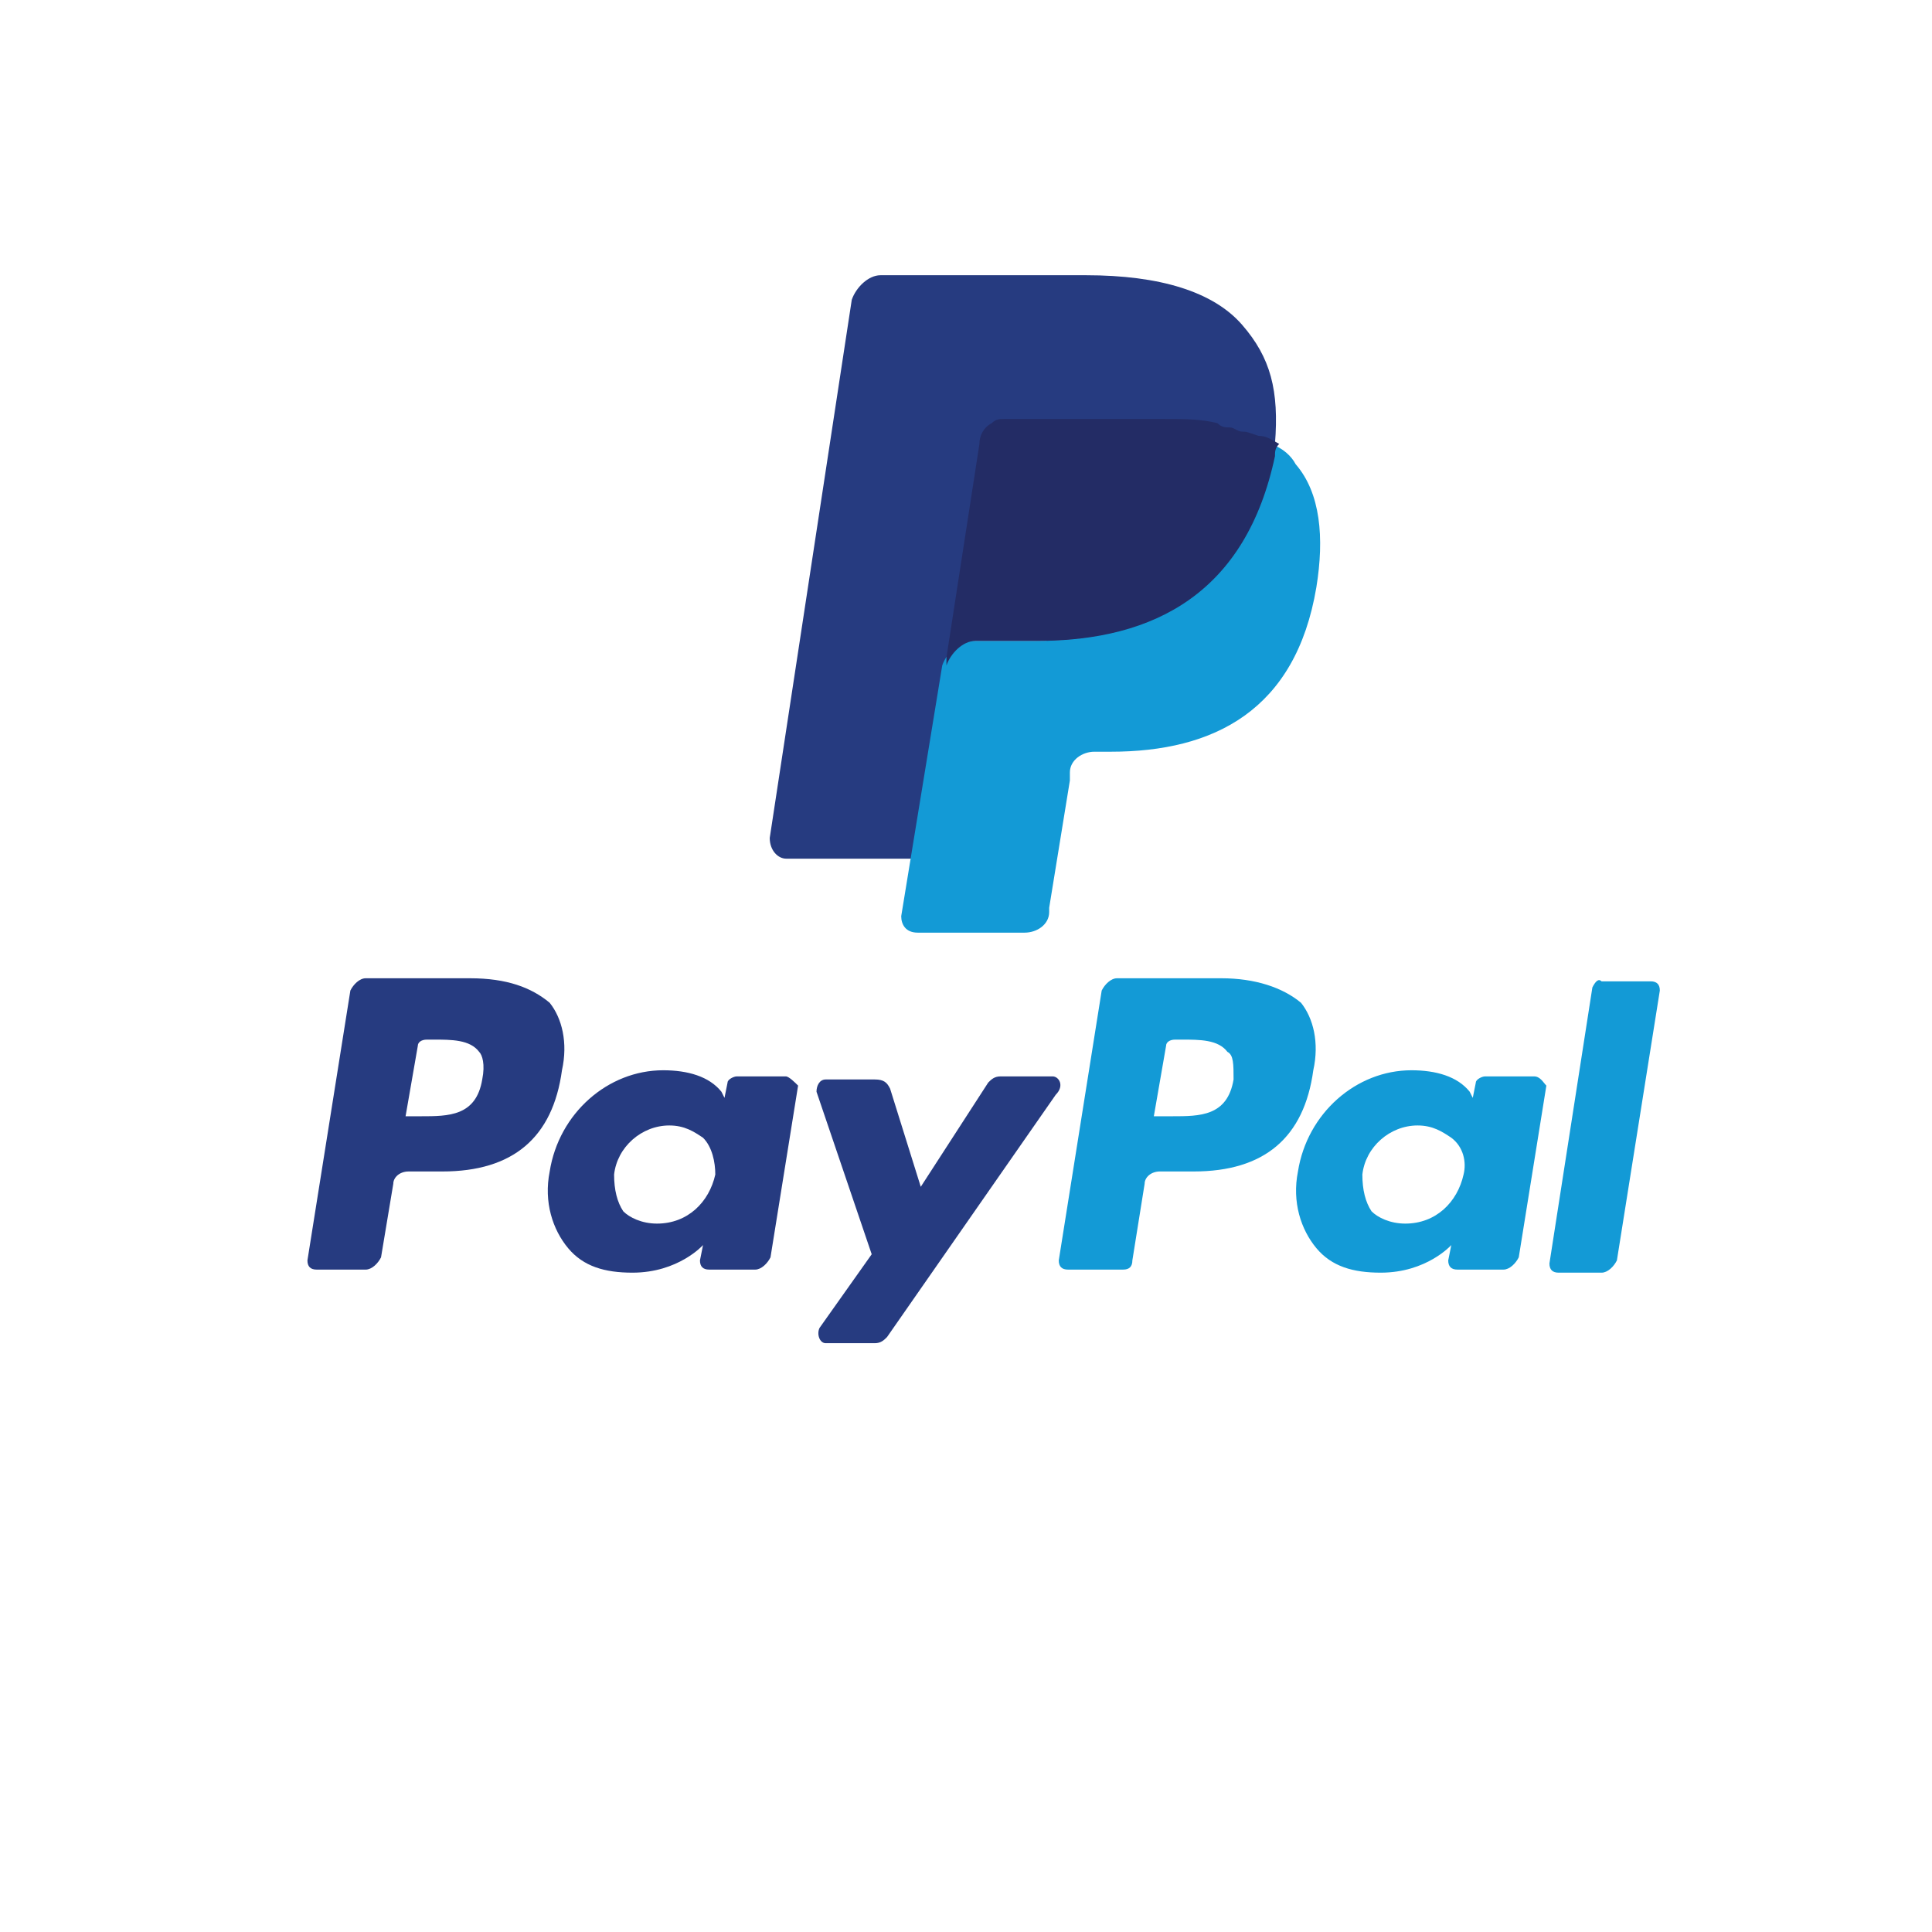
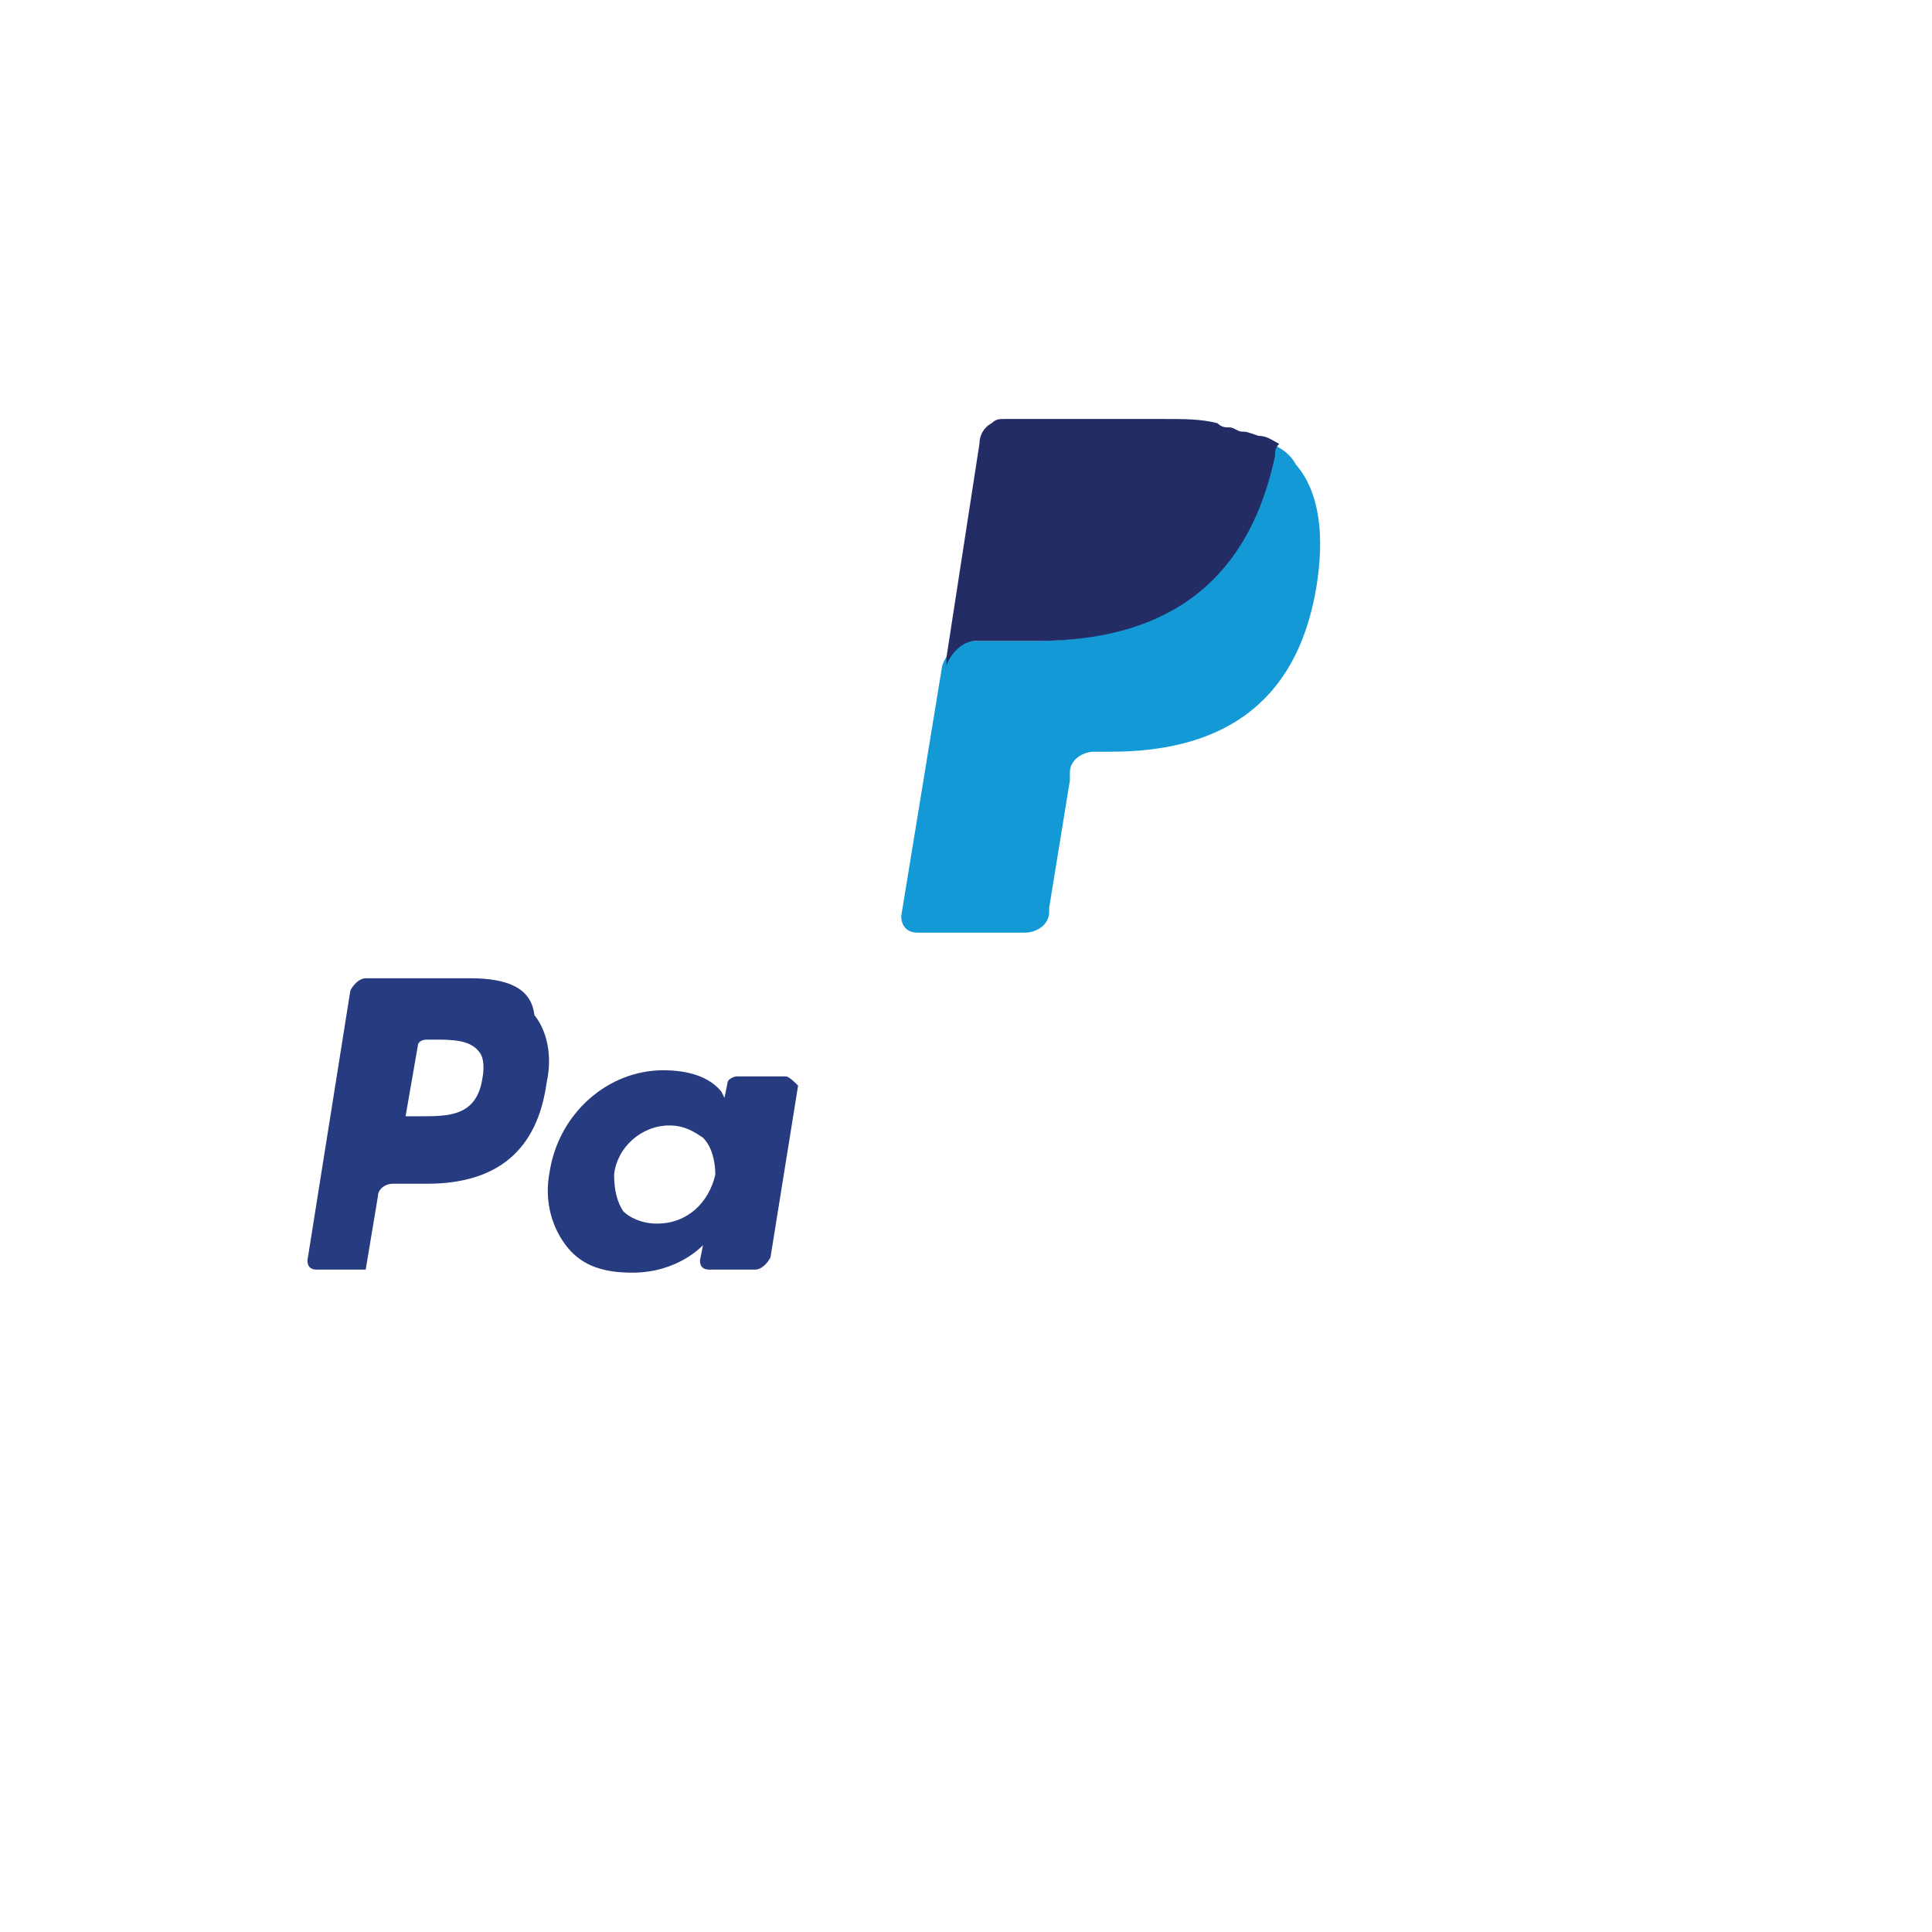
<svg xmlns="http://www.w3.org/2000/svg" version="1.1" id="Layer_1" x="0px" y="0px" viewBox="0 0 504 504" style="enable-background:new 0 0 504 504;" xml:space="preserve">
  <style type="text/css">
	.st0{fill:#139AD6;}
	.st1{fill:#263B80;}
	.st2{fill:#232C65;}
</style>
  <g>
-     <path class="st0" d="M318.6,255.2h-27.2c-1.6,0-3.2,1.6-4,3.2l-11.2,70.4c0,1.6,0.8,2.4,2.4,2.4H293c1.6,0,2.4-0.8,2.4-2.4l3.2-20   c0-1.6,1.6-3.2,4-3.2h8.8c18.4,0,28.8-8.8,31.2-26.4c1.6-7.2,0-13.6-3.2-17.6C334.6,257.6,327.4,255.2,318.6,255.2 M321.8,281.6   c-1.6,9.6-8.8,9.6-16,9.6H301l3.2-18.4c0-0.8,0.8-1.6,2.4-1.6h1.6c4.8,0,9.6,0,12,3.2C321.8,275.2,321.8,277.6,321.8,281.6" />
    <g>
-       <path class="st1" d="M122.6,255.2H95.4c-1.6,0-3.2,1.6-4,3.2l-11.2,70.4c0,1.6,0.8,2.4,2.4,2.4h12.8c1.6,0,3.2-1.6,4-3.2l3.2-19.2    c0-1.6,1.6-3.2,4-3.2h8.8c18.4,0,28.8-8.8,31.2-26.4c1.6-7.2,0-13.6-3.2-17.6C138.6,257.6,132.2,255.2,122.6,255.2 M125.8,281.6    c-1.6,9.6-8.8,9.6-16,9.6h-4l3.2-18.4c0-0.8,0.8-1.6,2.4-1.6h1.6c4.8,0,9.6,0,12,3.2C125.8,275.2,126.6,277.6,125.8,281.6" />
+       <path class="st1" d="M122.6,255.2H95.4c-1.6,0-3.2,1.6-4,3.2l-11.2,70.4c0,1.6,0.8,2.4,2.4,2.4h12.8l3.2-19.2    c0-1.6,1.6-3.2,4-3.2h8.8c18.4,0,28.8-8.8,31.2-26.4c1.6-7.2,0-13.6-3.2-17.6C138.6,257.6,132.2,255.2,122.6,255.2 M125.8,281.6    c-1.6,9.6-8.8,9.6-16,9.6h-4l3.2-18.4c0-0.8,0.8-1.6,2.4-1.6h1.6c4.8,0,9.6,0,12,3.2C125.8,275.2,126.6,277.6,125.8,281.6" />
      <path class="st1" d="M205,280.8h-12.8c-0.8,0-2.4,0.8-2.4,1.6l-0.8,4l-0.8-1.6c-3.2-4-8.8-5.6-15.2-5.6    c-14.4,0-27.2,11.2-29.6,26.4c-1.6,8,0.8,15.2,4.8,20s9.6,6.4,16.8,6.4c12,0,18.4-7.2,18.4-7.2l-0.8,4c0,1.6,0.8,2.4,2.4,2.4h12    c1.6,0,3.2-1.6,4-3.2l7.2-44.8C207.4,282.4,205.8,280.8,205,280.8 M186.6,306.4c-1.6,7.2-7.2,12.8-15.2,12.8c-4,0-7.2-1.6-8.8-3.2    c-1.6-2.4-2.4-5.6-2.4-9.6c0.8-7.2,7.2-12.8,14.4-12.8c4,0,6.4,1.6,8.8,3.2C185.8,299.2,186.6,303.2,186.6,306.4" />
    </g>
-     <path class="st0" d="M400.2,280.8h-12.8c-0.8,0-2.4,0.8-2.4,1.6l-0.8,4l-0.8-1.6c-3.2-4-8.8-5.6-15.2-5.6   c-14.4,0-27.2,11.2-29.6,26.4c-1.6,8,0.8,15.2,4.8,20s9.6,6.4,16.8,6.4c12,0,18.4-7.2,18.4-7.2l-0.8,4c0,1.6,0.8,2.4,2.4,2.4h12   c1.6,0,3.2-1.6,4-3.2l7.2-44.8C402.6,282.4,401.8,280.8,400.2,280.8 M381.8,306.4c-1.6,7.2-7.2,12.8-15.2,12.8   c-4,0-7.2-1.6-8.8-3.2c-1.6-2.4-2.4-5.6-2.4-9.6c0.8-7.2,7.2-12.8,14.4-12.8c4,0,6.4,1.6,8.8,3.2   C381.8,299.2,382.6,303.2,381.8,306.4" />
-     <path class="st1" d="M274.6,280.8H261c-1.6,0-2.4,0.8-3.2,1.6l-17.6,27.2l-8-25.6c-0.8-1.6-1.6-2.4-4-2.4h-12.8   c-1.6,0-2.4,1.6-2.4,3.2l14.4,42.4l-13.6,19.2c-0.8,1.6,0,4,1.6,4h12.8c1.6,0,2.4-0.8,3.2-1.6l44-63.2   C277.8,283.2,276.2,280.8,274.6,280.8" />
-     <path class="st0" d="M415.4,257.6l-11.2,72c0,1.6,0.8,2.4,2.4,2.4h11.2c1.6,0,3.2-1.6,4-3.2l11.2-70.4c0-1.6-0.8-2.4-2.4-2.4h-12.8   C417,255.2,416.2,256,415.4,257.6" />
  </g>
-   <path class="st1" d="M324,84.7c-7.5-8.6-21.4-12.9-40.7-12.9h-53.6c-3.2,0-6.4,3.2-7.5,6.4l-21.4,140.4c0,3.2,2.1,5.4,4.3,5.4h33.2  l8.6-52.5v2.1c1.1-3.2,4.3-6.4,7.5-6.4h16.1c31.1,0,54.6-12.9,62.1-48.2c0-1.1,0-2.1,0-3.2c-1.1,0-1.1,0,0,0  C333.7,101.9,331.5,93.3,324,84.7" />
  <path class="st0" d="M331.5,115.8L331.5,115.8c0,1.1,0,2.1,0,3.2c-7.5,36.4-31.1,48.2-62.1,48.2h-16.1c-3.2,0-6.4,3.2-7.5,6.4  L235.1,239c0,2.1,1.1,4.3,4.3,4.3h27.9c3.2,0,6.4-2.1,6.4-5.4v-1.1l5.4-33.2v-2.1c0-3.2,3.2-5.4,6.4-5.4h4.3  c26.8,0,48.2-10.7,53.6-42.9c2.1-12.9,1.1-24.6-5.4-32.1C336.9,119,334.7,116.9,331.5,115.8" />
  <path class="st2" d="M324,112.6c-1.1,0-2.1-1.1-3.2-1.1s-2.1,0-3.2-1.1c-4.3-1.1-8.6-1.1-13.9-1.1h-41.8c-1.1,0-2.1,0-3.2,1.1  c-2.1,1.1-3.2,3.2-3.2,5.4l-8.6,55.7v2.1c1.1-3.2,4.3-6.4,7.5-6.4h16.1c31.1,0,54.6-12.9,62.1-48.2c0-1.1,0-2.1,1.1-3.2  c-2.1-1.1-3.2-2.1-5.4-2.1C325.1,112.6,325.1,112.6,324,112.6" />
</svg>